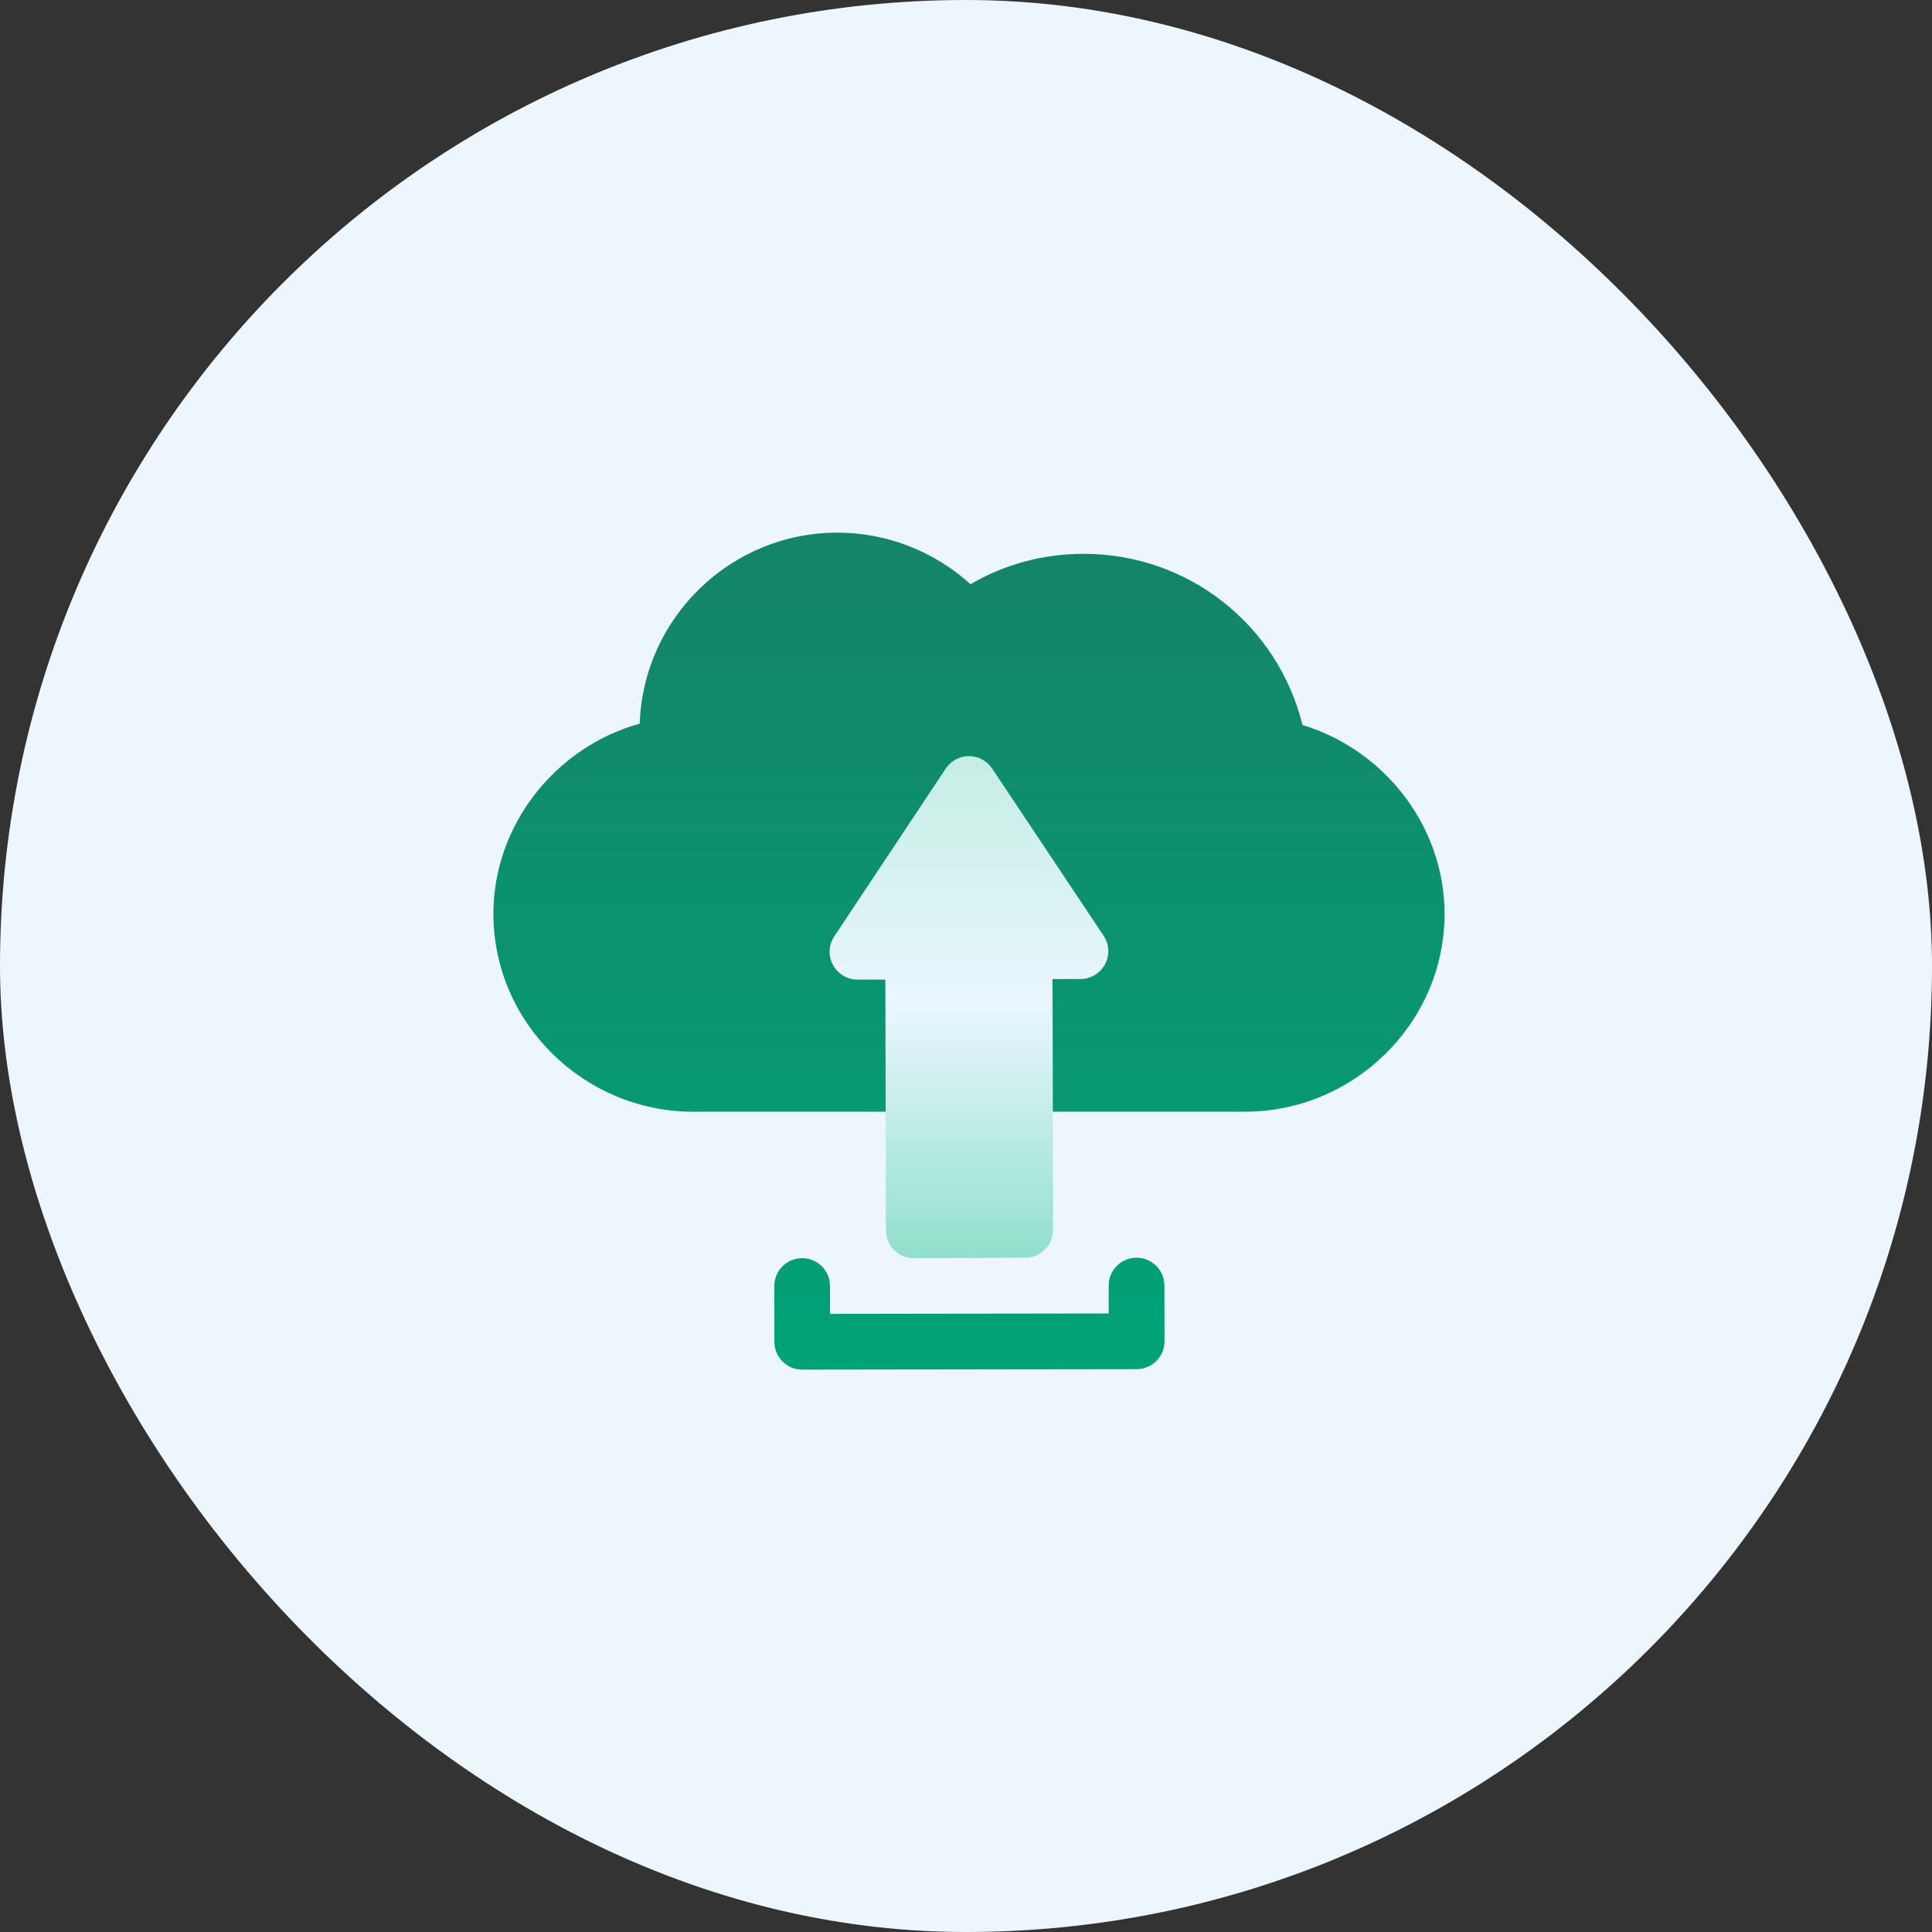
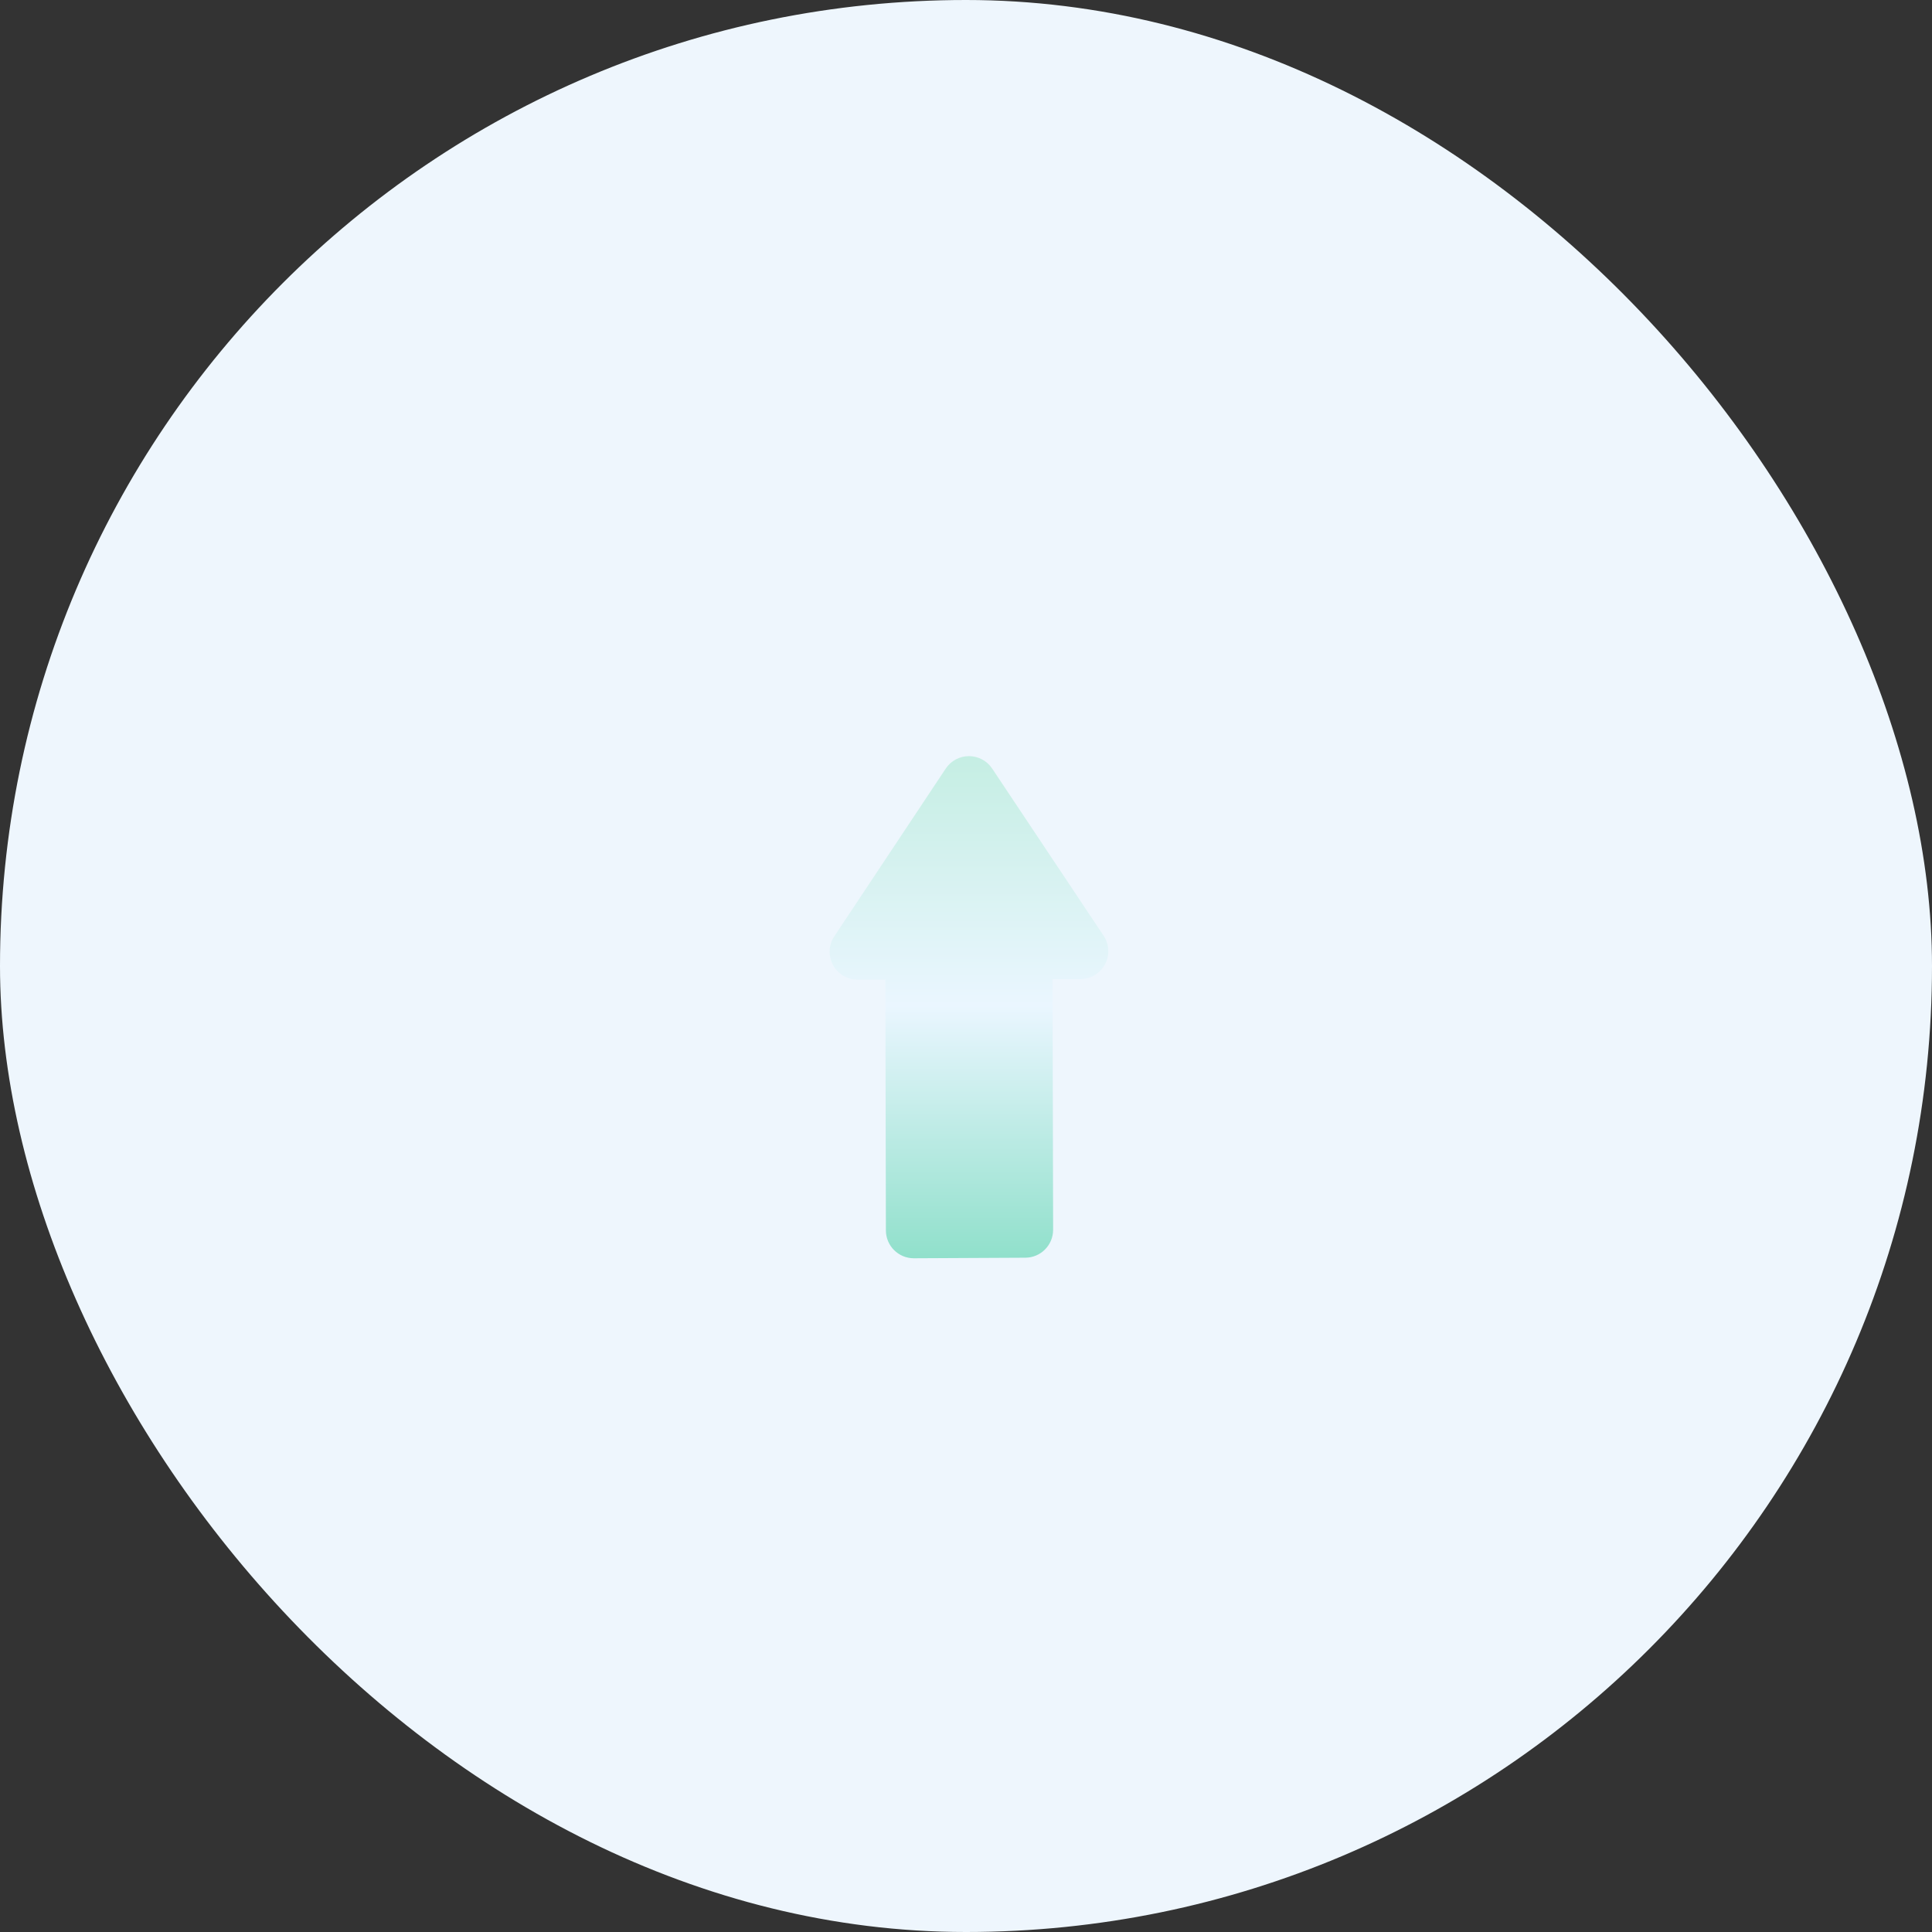
<svg xmlns="http://www.w3.org/2000/svg" width="65" height="65" viewBox="0 0 65 65" fill="none">
  <rect x="0" y="0" width="65" height="65" fill="#333333" stroke="none" />
  <rect width="65" height="65" rx="32.5" fill="#EEF6FD" />
  <g clip-path="url(#clip0_489_3700)">
-     <path d="M38.237 42.314C38.237 42.314 38.236 42.314 38.236 42.314C37.718 42.315 37.299 42.735 37.3 43.253L37.301 44.19L27.926 44.203L27.925 43.266C27.924 42.749 27.505 42.33 26.987 42.33C26.987 42.33 26.986 42.33 26.986 42.33C26.468 42.331 26.049 42.751 26.05 43.27L26.053 45.144C26.054 45.661 26.473 46.079 26.99 46.079H26.991L38.241 46.064C38.756 46.064 39.178 45.645 39.178 45.124L39.175 43.249C39.174 42.732 38.755 42.314 38.237 42.314ZM43.823 24.393C42.983 21.02 39.981 18.633 36.462 18.633C35.099 18.633 33.797 18.984 32.653 19.655C31.426 18.545 29.834 17.92 28.175 17.92C24.581 17.92 21.644 20.781 21.522 24.346C18.7 25.128 16.6 27.745 16.6 30.745C16.6 34.416 19.648 37.402 23.318 37.402H30.725C31.243 37.402 31.662 36.983 31.662 36.465V32.02C31.662 31.502 31.243 31.083 30.725 31.083H30.598L32.6 28.068L34.598 31.064H34.475C33.956 31.064 33.537 31.483 33.537 32.001V36.465C33.537 36.983 33.956 37.402 34.475 37.402H41.881C45.551 37.402 48.6 34.416 48.6 30.745C48.6 27.81 46.589 25.233 43.823 24.393Z" fill="url(#paint0_linear_489_3700)" />
    <path d="M37.13 31.482L33.38 25.857C33.206 25.596 32.913 25.439 32.6 25.439H32.599C32.286 25.439 31.993 25.596 31.819 25.857L28.069 31.502C27.877 31.79 27.86 32.159 28.024 32.464C28.187 32.768 28.505 32.958 28.85 32.958H29.787L29.805 41.399C29.808 41.918 30.23 42.333 30.743 42.333H30.748L34.498 42.314C35.015 42.311 35.432 41.89 35.431 41.373L35.412 32.939H36.35C36.696 32.939 37.014 32.748 37.176 32.444C37.34 32.139 37.321 31.769 37.13 31.482Z" fill="url(#paint1_linear_489_3700)" />
  </g>
  <defs>
    <linearGradient id="paint0_linear_489_3700" x1="32.6" y1="46.079" x2="32.6" y2="17.921" gradientUnits="userSpaceOnUse">
      <stop stop-color="#00A277" />
      <stop offset="1" stop-color="#158467" />
    </linearGradient>
    <linearGradient id="paint1_linear_489_3700" x1="32.6" y1="42.333" x2="32.6" y2="25.439" gradientUnits="userSpaceOnUse">
      <stop stop-color="#90E0CB" />
      <stop offset="0.503" stop-color="#EAF6FF" />
      <stop offset="1" stop-color="#C5EEE3" />
    </linearGradient>
    <clipPath id="clip0_489_3700">
      <rect width="32" height="32" fill="white" transform="translate(16.6 16)" />
    </clipPath>
  </defs>
</svg>